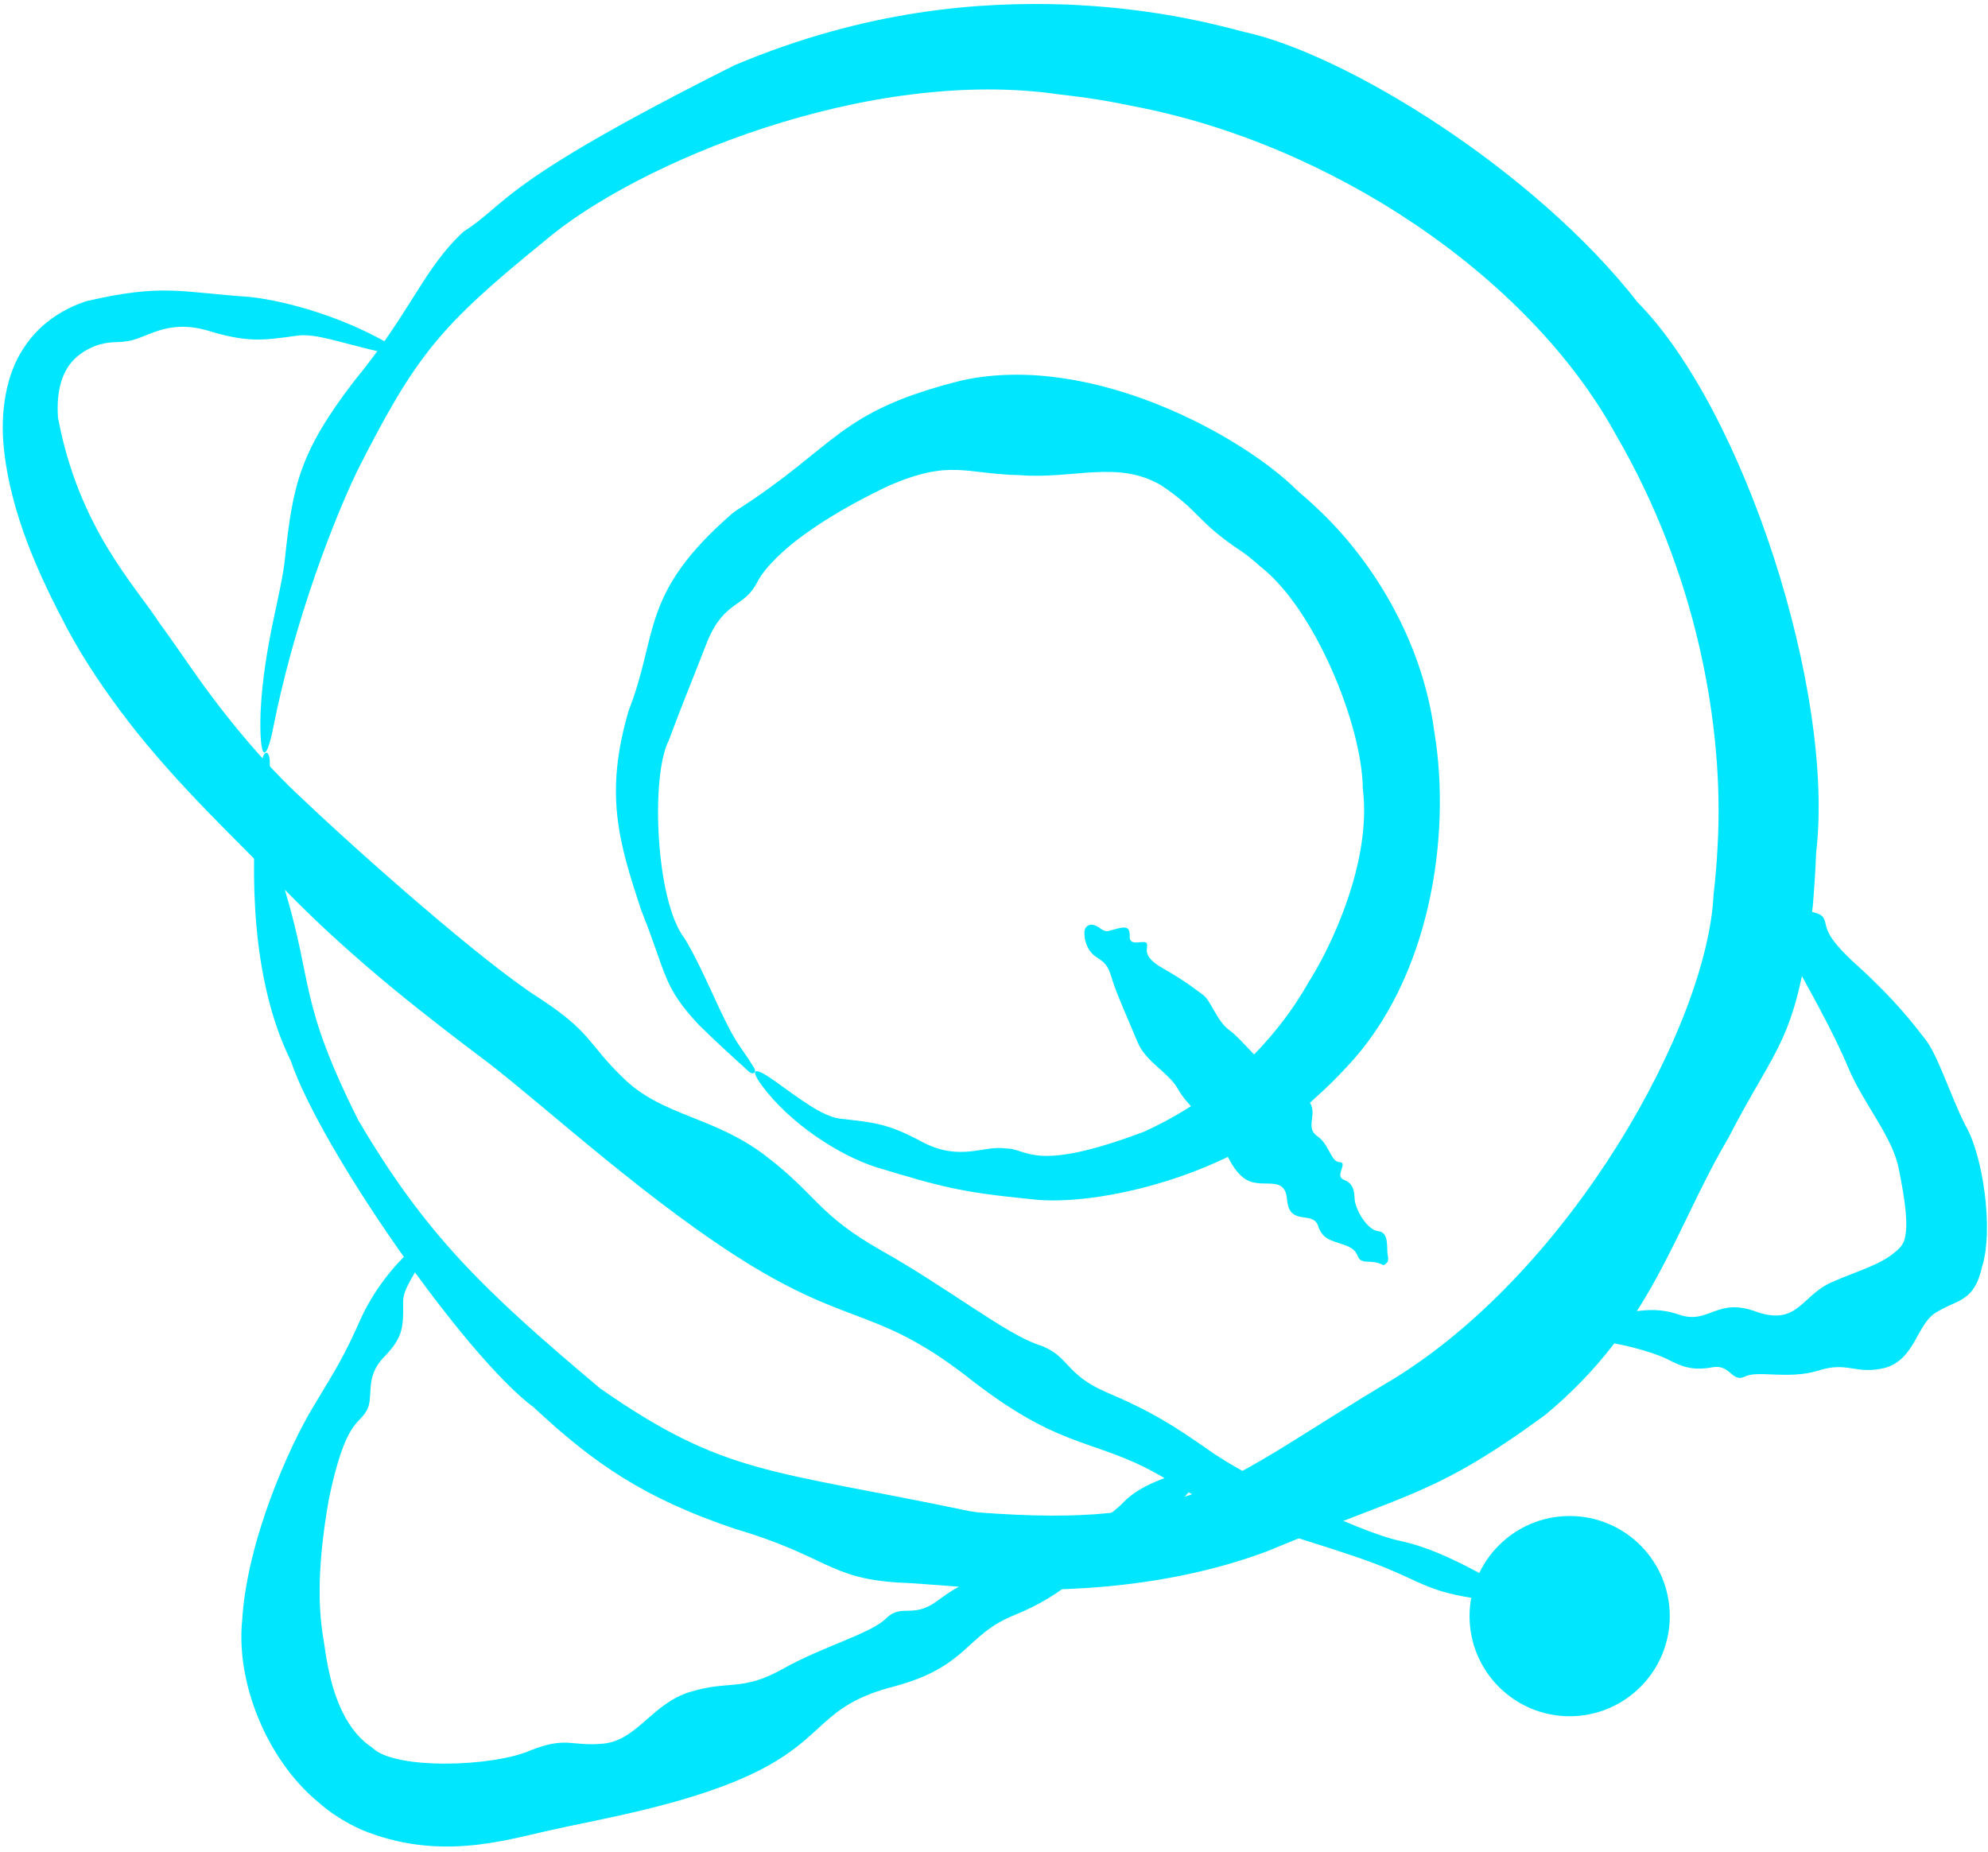
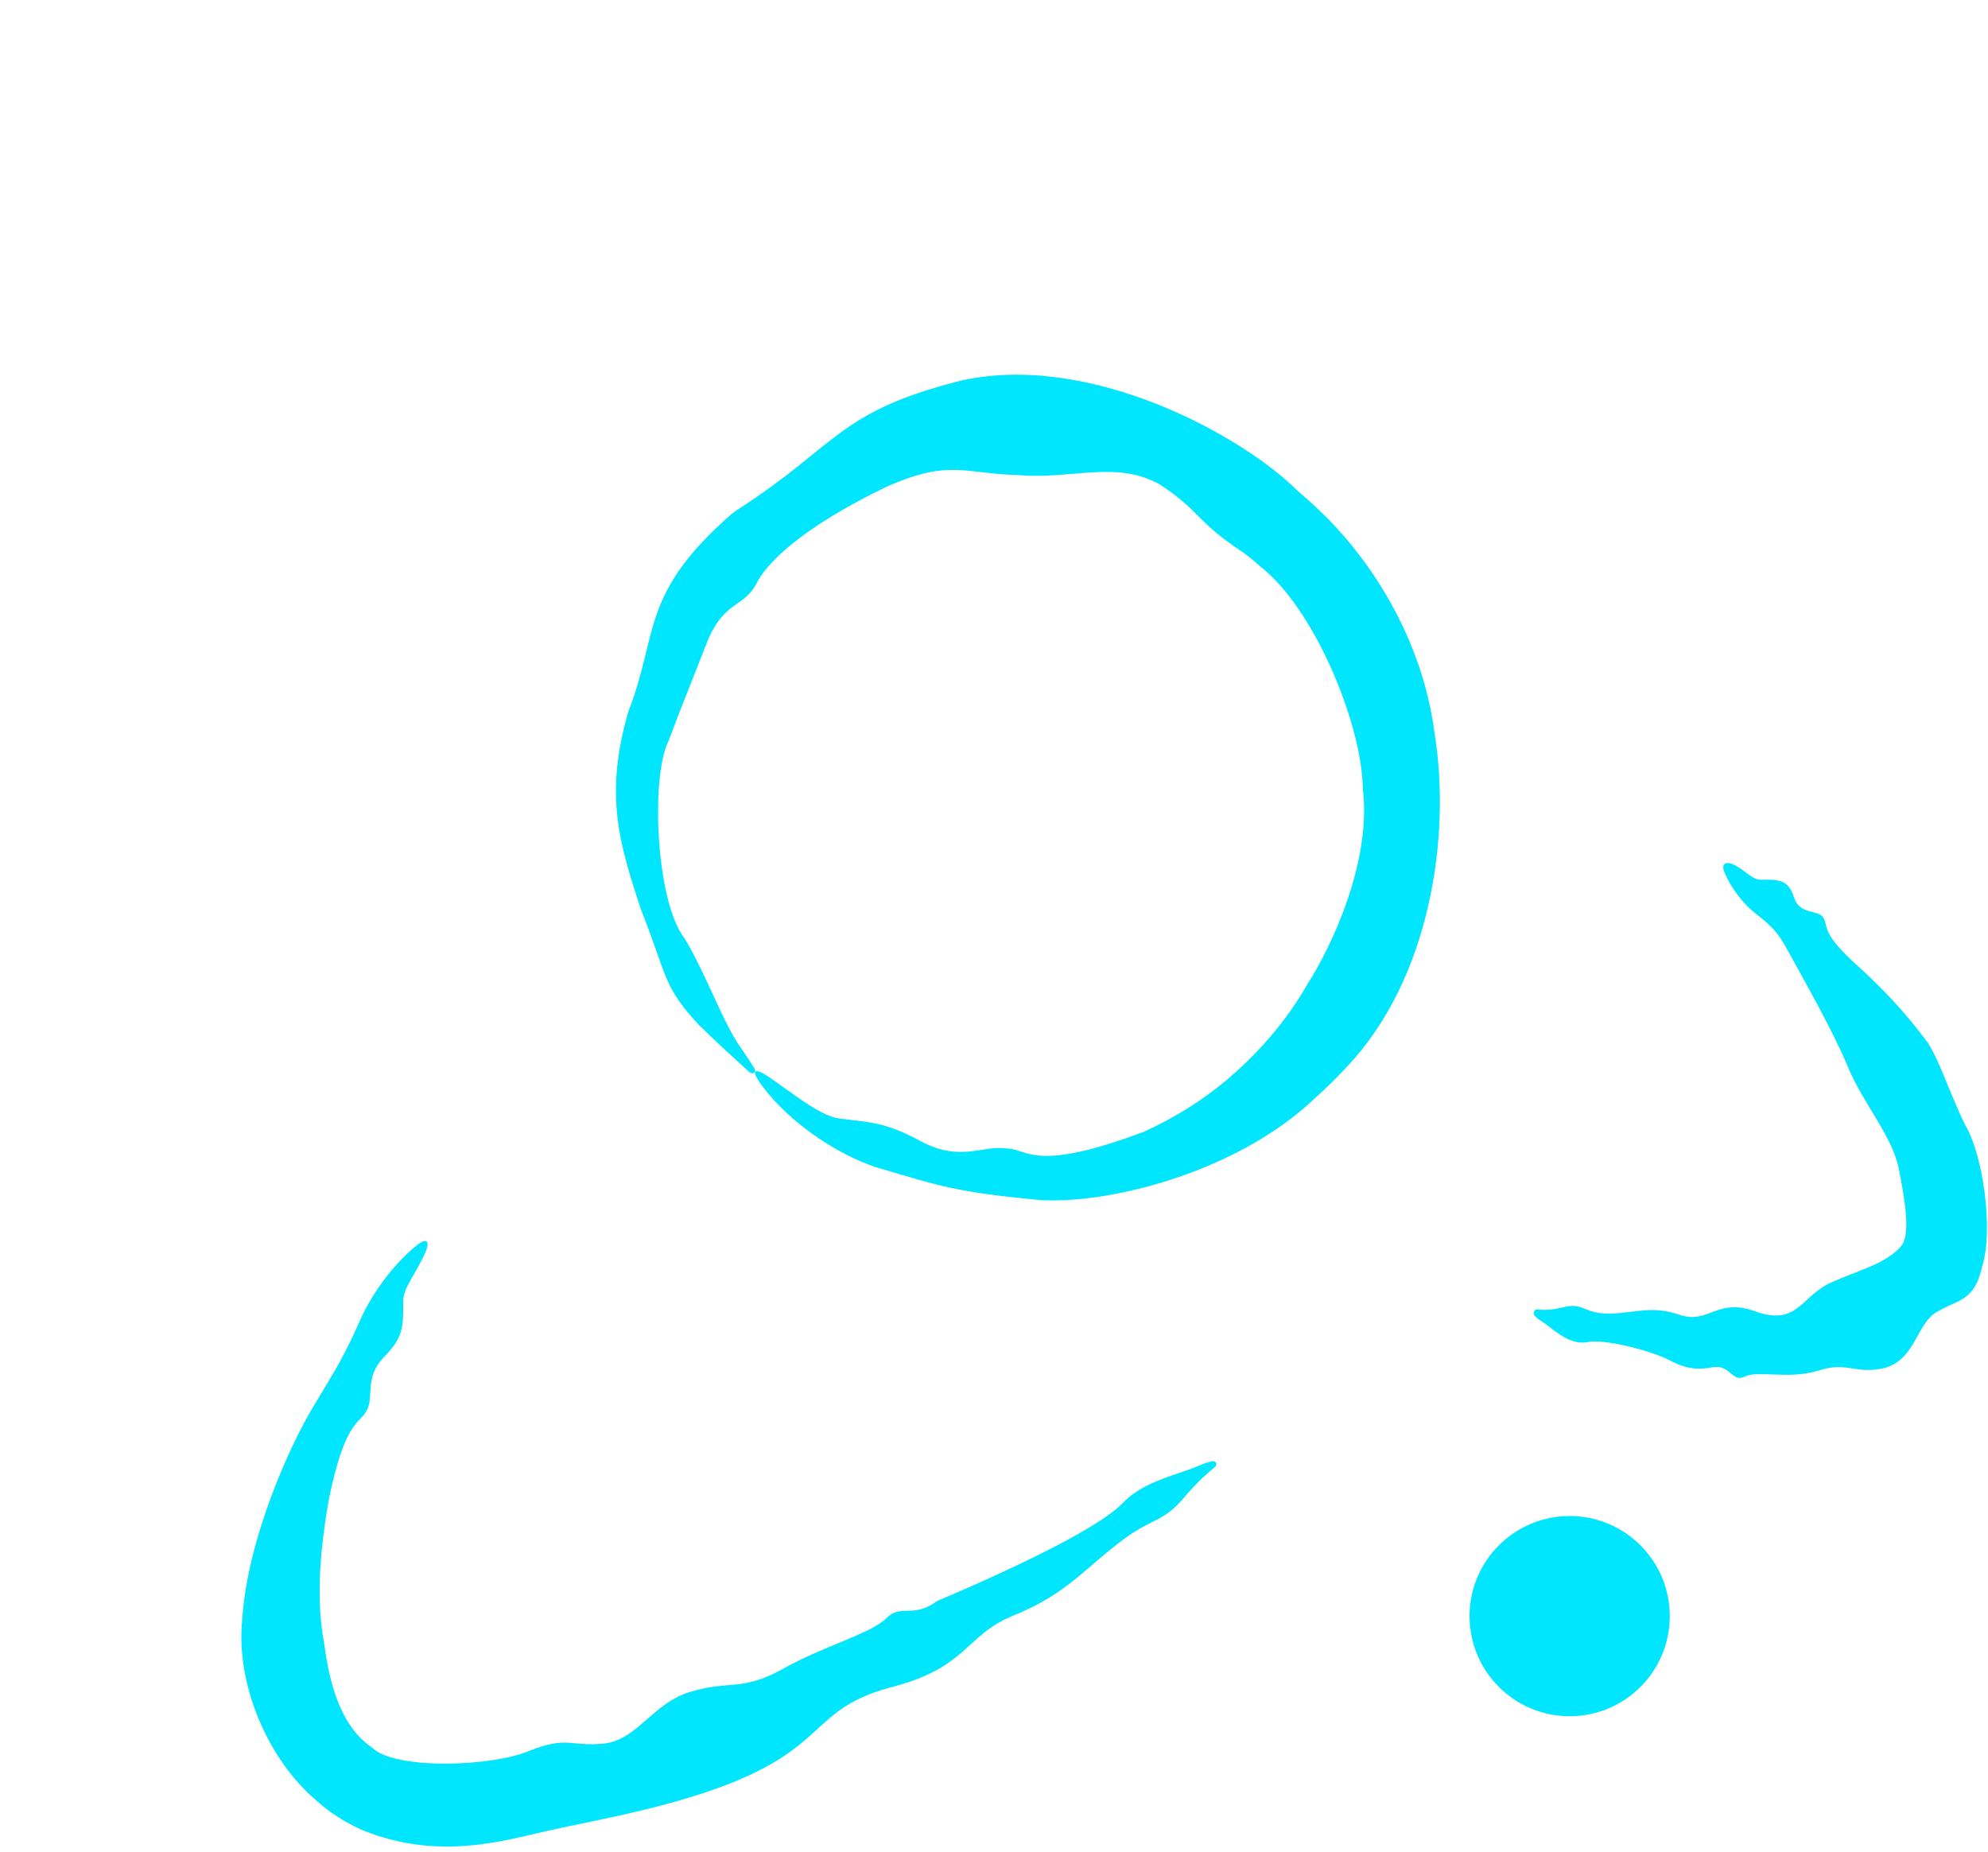
<svg xmlns="http://www.w3.org/2000/svg" width="278" height="259" viewBox="0 0 278 259" fill="none">
  <path d="M270.938 183.413C268.001 184.979 267.937 190.004 263.636 191.277C259.472 192.296 258.382 190.319 254.271 191.67C250.07 192.948 245.805 191.584 244.006 192.499C242.152 193.404 241.986 190.705 239.42 191.208C236.832 191.687 235.277 191.194 233.179 190.078C231.048 189.008 224.599 187.184 221.998 187.673C219.355 188.212 217.059 185.678 215.606 184.792C215.134 184.513 214.8 184.215 214.564 183.938C214.464 183.82 214.459 183.636 214.509 183.47C214.509 183.47 214.509 183.47 214.509 183.47C214.572 183.263 214.72 183.087 214.886 183.109C215.695 183.214 216.98 183.222 218.548 182.823C221.463 182.057 221.381 183.711 225.035 183.694C228.694 183.632 230.969 182.493 234.951 183.89C239.034 185.206 240.104 181.318 245.721 183.478C251.519 185.4 251.887 181.103 256.265 179.258C259.428 177.839 262.932 176.917 265.039 175.059C265.713 174.542 266.164 173.929 266.315 173.359C266.909 171.326 266.411 167.861 265.525 163.467C264.679 158.993 260.626 154.405 258.503 149.412C256.416 144.338 252.458 137.402 250.652 134.102C248.864 130.794 248.378 129.988 245.557 127.794C243.932 126.541 242.151 124.387 241.142 121.975C240.645 120.774 241.344 120.375 242.488 120.934C244.173 121.77 244.973 123.054 246.298 123.022C248.963 122.983 250.071 123.062 250.889 125.536C251.686 128.004 254.288 127.129 255.001 128.365C255.69 129.624 254.619 130.468 259.921 135.199C265.187 140.011 267.582 143.226 269.278 145.396C270.997 147.595 272.741 153.207 274.845 157.387C277.237 161.37 278.869 171.98 277.13 177.289C276.453 180.321 275.214 181.23 273.956 181.938C273.12 182.346 272.195 182.693 270.938 183.413Z" fill="#00E6FE" />
-   <path d="M84.488 243.819C89.208 243.258 91.244 238.13 96.622 236.563C102.038 234.931 103.729 236.579 109.474 233.378C115.194 230.162 121.726 228.478 123.913 226.318C126.081 224.165 127.639 226.416 131.026 223.896C134.406 221.366 136.775 220.443 140.394 219.395C144.002 218.384 154.126 213.252 157.024 210.158C159.916 207.107 164.88 206.182 167.485 205.027C168.305 204.663 168.977 204.453 169.515 204.338C169.743 204.289 169.923 204.382 170.017 204.526C170.017 204.527 170.017 204.527 170.017 204.527C170.135 204.707 170.121 204.969 169.901 205.145C168.833 205.998 167.229 207.451 165.565 209.434C162.438 213.132 161.154 212.05 156.216 215.944C151.265 219.816 148.756 223.047 141.869 225.851C134.974 228.605 135.441 233.029 125.083 235.819C114.728 238.471 115.661 242.755 106.191 247.564C96.745 252.372 83.072 254.519 76.738 255.988C70.455 257.382 61.248 260.289 50.511 255.86C48.458 254.915 46.353 253.672 44.437 251.959C37.279 246.005 32.955 235.24 33.874 226.496C34.545 215.433 40.438 202.278 43.798 196.727C47.158 191.133 48.018 189.871 50.552 184.204C52.041 180.949 54.891 176.897 58.216 174.192C59.877 172.865 60.204 173.69 59.293 175.567C57.988 178.306 56.385 180.167 56.375 181.991C56.408 185.594 56.421 187 53.639 189.837C50.867 192.727 52.39 195.469 51.226 197.335C50.188 199.232 48.306 198.571 46.001 209.571C44.05 220.559 44.696 226.242 45.334 229.88C45.834 233.321 46.88 240.52 51.559 244.045C51.718 244.169 51.883 244.284 52.051 244.39C55.139 247.54 69.02 247.079 74.195 244.765C79.392 242.743 79.819 244.293 84.488 243.819Z" fill="#00E6FE" />
-   <path d="M241.659 159.189C234.032 172.138 231.056 185.455 216.062 197.877C200.575 209.207 196.873 208.743 177.205 216.927C162.155 222.573 145.801 222.79 134.908 221.943C131.125 221.687 127.957 221.381 125.504 221.296C115.898 220.688 115.533 217.559 102.811 213.805C90.129 209.531 83.138 204.738 74.653 196.819C65.063 189.725 44.85 160.731 40.66 148.341C34.86 136.567 35.218 121.249 35.872 112.68C36.028 109.95 36.343 107.857 36.671 106.236C36.811 105.551 37.046 105.246 37.255 105.259C37.255 105.259 37.255 105.259 37.255 105.259C37.517 105.277 37.739 105.784 37.727 106.663C37.666 110.901 38.03 117.329 39.874 124.564C43.829 137.764 41.769 139.983 50.097 156.637C59.507 172.618 67.576 180.409 83.901 194.138C101.353 206.321 107.602 205.464 135.591 211.319C135.971 211.377 136.354 211.434 136.741 211.491C166.841 213.798 170.501 207.319 194.873 192.828C219.865 177.439 238.812 143.167 239.63 125.023C239.886 122.866 240.074 120.66 240.189 118.319C241.146 101.46 237.169 80.059 225.992 60.838C213.719 38.43 185.868 20.056 158.525 14.86C155.319 14.174 151.907 13.614 148.339 13.234C121.357 9.199 88.878 22.842 76.192 33.668C61.548 45.562 58.195 49.591 49.95 65.859C45.435 75.368 40.754 89.052 38.306 101.286C37.123 107.446 36.228 106.023 36.44 99.609C36.882 90.185 39.434 82.831 39.871 77.865C40.947 67.934 41.87 63.233 49.563 53.24C57.49 43.582 59.329 37.395 64.859 32.361C71.091 28.421 69.418 25.822 102.73 9.114C121.312 1.3 137.11 0.22 149.15 0.633C159.614 1.064 167.554 2.734 173.997 4.465C188.238 7.569 214.589 23.787 229.02 42.296C243.897 57.349 256.621 96.823 253.97 119.206C253.858 122.051 253.679 124.554 253.497 126.748C251.156 145.946 248.629 145.643 241.659 159.189Z" fill="#00E6FE" />
+   <path d="M84.488 243.819C89.208 243.258 91.244 238.13 96.622 236.563C102.038 234.931 103.729 236.579 109.474 233.378C115.194 230.162 121.726 228.478 123.913 226.318C126.081 224.165 127.639 226.416 131.026 223.896C144.002 218.384 154.126 213.252 157.024 210.158C159.916 207.107 164.88 206.182 167.485 205.027C168.305 204.663 168.977 204.453 169.515 204.338C169.743 204.289 169.923 204.382 170.017 204.526C170.017 204.527 170.017 204.527 170.017 204.527C170.135 204.707 170.121 204.969 169.901 205.145C168.833 205.998 167.229 207.451 165.565 209.434C162.438 213.132 161.154 212.05 156.216 215.944C151.265 219.816 148.756 223.047 141.869 225.851C134.974 228.605 135.441 233.029 125.083 235.819C114.728 238.471 115.661 242.755 106.191 247.564C96.745 252.372 83.072 254.519 76.738 255.988C70.455 257.382 61.248 260.289 50.511 255.86C48.458 254.915 46.353 253.672 44.437 251.959C37.279 246.005 32.955 235.24 33.874 226.496C34.545 215.433 40.438 202.278 43.798 196.727C47.158 191.133 48.018 189.871 50.552 184.204C52.041 180.949 54.891 176.897 58.216 174.192C59.877 172.865 60.204 173.69 59.293 175.567C57.988 178.306 56.385 180.167 56.375 181.991C56.408 185.594 56.421 187 53.639 189.837C50.867 192.727 52.39 195.469 51.226 197.335C50.188 199.232 48.306 198.571 46.001 209.571C44.05 220.559 44.696 226.242 45.334 229.88C45.834 233.321 46.88 240.52 51.559 244.045C51.718 244.169 51.883 244.284 52.051 244.39C55.139 247.54 69.02 247.079 74.195 244.765C79.392 242.743 79.819 244.293 84.488 243.819Z" fill="#00E6FE" />
  <path d="M162.291 67.814C156.227 64.316 150.116 67.039 142.568 66.445C134.861 66.267 132.936 64.191 124.293 67.923C118.021 70.89 112.014 74.562 108.545 78.045C107.349 79.227 106.463 80.336 105.948 81.301C104.083 85.08 101.47 83.804 99.004 89.465C96.802 95.15 95.414 98.435 93.516 103.557C90.946 108.552 91.703 126.088 95.722 131.208C98.852 136.406 101.097 143.076 103.668 146.629C104.442 147.73 105.021 148.613 105.451 149.335C105.633 149.639 105.623 149.876 105.501 149.999C105.501 149.999 105.501 149.999 105.501 149.999C105.349 150.152 105.02 150.125 104.686 149.821C103.073 148.354 100.633 146.17 97.767 143.362C92.627 137.876 93.324 136.439 89.635 127.203C86.545 117.791 84.477 111.052 87.915 99.365C92.125 88.609 89.441 83.099 102.345 71.845C102.52 71.709 102.699 71.573 102.88 71.438C117.217 62.289 116.966 57.583 134.547 53.184C152.916 49.206 174.131 61.286 181.343 68.537C182.325 69.365 183.303 70.237 184.304 71.196C191.556 77.98 198.866 89.199 200.582 102.379C202.988 116.962 199.973 136.95 188.304 149.224C186.991 150.654 185.546 152.087 183.979 153.479C172.438 164.563 153.141 168.803 144.243 167.7C134.084 166.689 131.766 166 122.457 163.206C117.139 161.465 110.463 157.062 106.578 151.855C104.638 149.228 105.724 149.268 108.252 151.112C111.991 153.768 114.953 156.085 117.437 156.429C122.413 157.004 124.169 157.087 129.214 159.825C134.456 162.424 137.567 160.117 140.676 160.604C143.717 160.544 144.361 164.16 160.043 158.232C168.161 154.506 173.131 149.929 176.626 146.126C179.628 142.8 181.503 139.95 182.893 137.518C186.091 132.553 191.85 120.52 190.577 110.313C190.486 101.369 183.853 85.144 176.263 79.237C175.374 78.431 174.552 77.772 173.805 77.233C167.109 72.805 167.988 71.593 162.291 67.814Z" fill="#00E6FE" />
-   <path d="M87.414 150.996C92.884 156.149 100.042 156.186 107.175 161.716C114.361 167.224 114.307 169.815 123.368 174.945C132.42 180.042 140.667 186.536 145.15 188.028C149.616 189.507 148.723 192.132 154.803 194.73C160.891 197.303 164.262 199.428 169.019 202.773C173.754 206.203 189.586 214.233 196.022 215.529C202.398 216.942 208.555 221.153 212.677 222.963C213.944 223.526 214.91 224.032 215.634 224.466C215.941 224.65 216.042 224.865 215.991 225.03C215.991 225.03 215.991 225.03 215.991 225.031C215.926 225.236 215.626 225.365 215.189 225.256C213.087 224.735 209.764 224.017 205.863 223.455C198.462 222.306 198.302 220.566 188.897 217.472C179.555 214.296 173.492 213.165 163.512 207.114C153.639 200.984 149.279 203.348 136.145 193.219C123.184 182.954 119.545 185.679 105.449 177.215C91.371 168.724 76.038 154.558 68.202 148.567C60.303 142.613 49.719 134.576 39.825 124.417C33.156 117.545 24.878 109.869 17.982 100.936C14.744 96.726 11.833 92.444 9.418 87.944C5.685 80.88 1.422 71.956 0.504 62.349C0.064 57.639 0.795 52.424 3.32 48.649C5.821 44.804 9.445 42.977 12.04 42.125C22.762 39.639 25.083 40.846 34.943 41.526C40.554 42.145 47.998 44.492 53.714 47.696C56.629 49.328 55.627 49.764 52.449 49.031C47.828 47.987 44.161 46.589 41.626 46.931C36.49 47.653 34.512 47.901 28.848 46.172C23.066 44.587 20.456 47.441 17.621 47.738C16.164 47.953 15.312 47.676 13.31 48.37C11.546 49.165 7.598 50.802 8.11 58.401C11.018 73.901 18.937 81.906 22.38 87.239C23.666 88.96 25.199 91.234 27.133 93.977C31.084 99.652 36.79 106.688 42.413 111.822C50.464 119.475 67.481 134.514 75.264 139.481C82.97 144.508 81.989 145.822 87.414 150.996Z" fill="#00E6FE" />
  <circle cx="219.5" cy="226" r="14" fill="#00E6FE" />
-   <path d="M178.61 153.103C178.843 154.76 182.64 152.835 183.337 154.487C184.033 156.139 182.575 157.783 184.235 158.904C185.895 160.025 186.077 162.468 187.322 162.515C188.566 162.562 186.605 164.437 187.873 164.952C189.14 165.466 189.372 166.257 189.43 167.645C189.488 169.033 191.125 171.994 192.732 172.167C194.339 172.34 193.85 174.612 194.066 175.523C194.133 175.807 194.126 176.084 194.082 176.331C194.063 176.435 193.952 176.575 193.823 176.69C193.823 176.69 193.823 176.69 193.823 176.69C193.662 176.834 193.473 176.94 193.397 176.895C193.026 176.678 192.359 176.455 191.295 176.438C189.313 176.405 190.415 175.223 188.646 174.367C186.877 173.511 185.034 173.695 184.331 171.456C183.628 169.217 180.282 171.549 179.982 167.77C179.683 163.991 176.313 166.576 173.889 164.709C171.466 162.842 170.679 158.455 169.327 157.232C167.974 156.009 165.984 154.523 164.689 152.234C163.393 149.946 160.227 148.52 159.081 145.741C157.934 142.961 156.201 139.132 155.596 137.188C154.991 135.244 154.832 134.78 153.259 133.794C152.355 133.227 151.623 131.988 151.641 130.372C151.65 129.559 152.31 129.152 152.986 129.359C153.973 129.661 154.19 130.44 155.205 130.143C157.234 129.55 158.038 129.351 157.975 130.947C157.912 132.543 160.154 131.265 160.384 131.958C160.613 132.65 159.496 133.634 162.619 135.408C165.742 137.182 167.204 138.378 168.268 139.156C169.332 139.934 170.162 142.801 171.91 144.057C173.657 145.313 176.184 148.782 177.901 149.557C179.617 150.332 178.377 151.445 178.61 153.103Z" fill="#00E6FE" />
</svg>